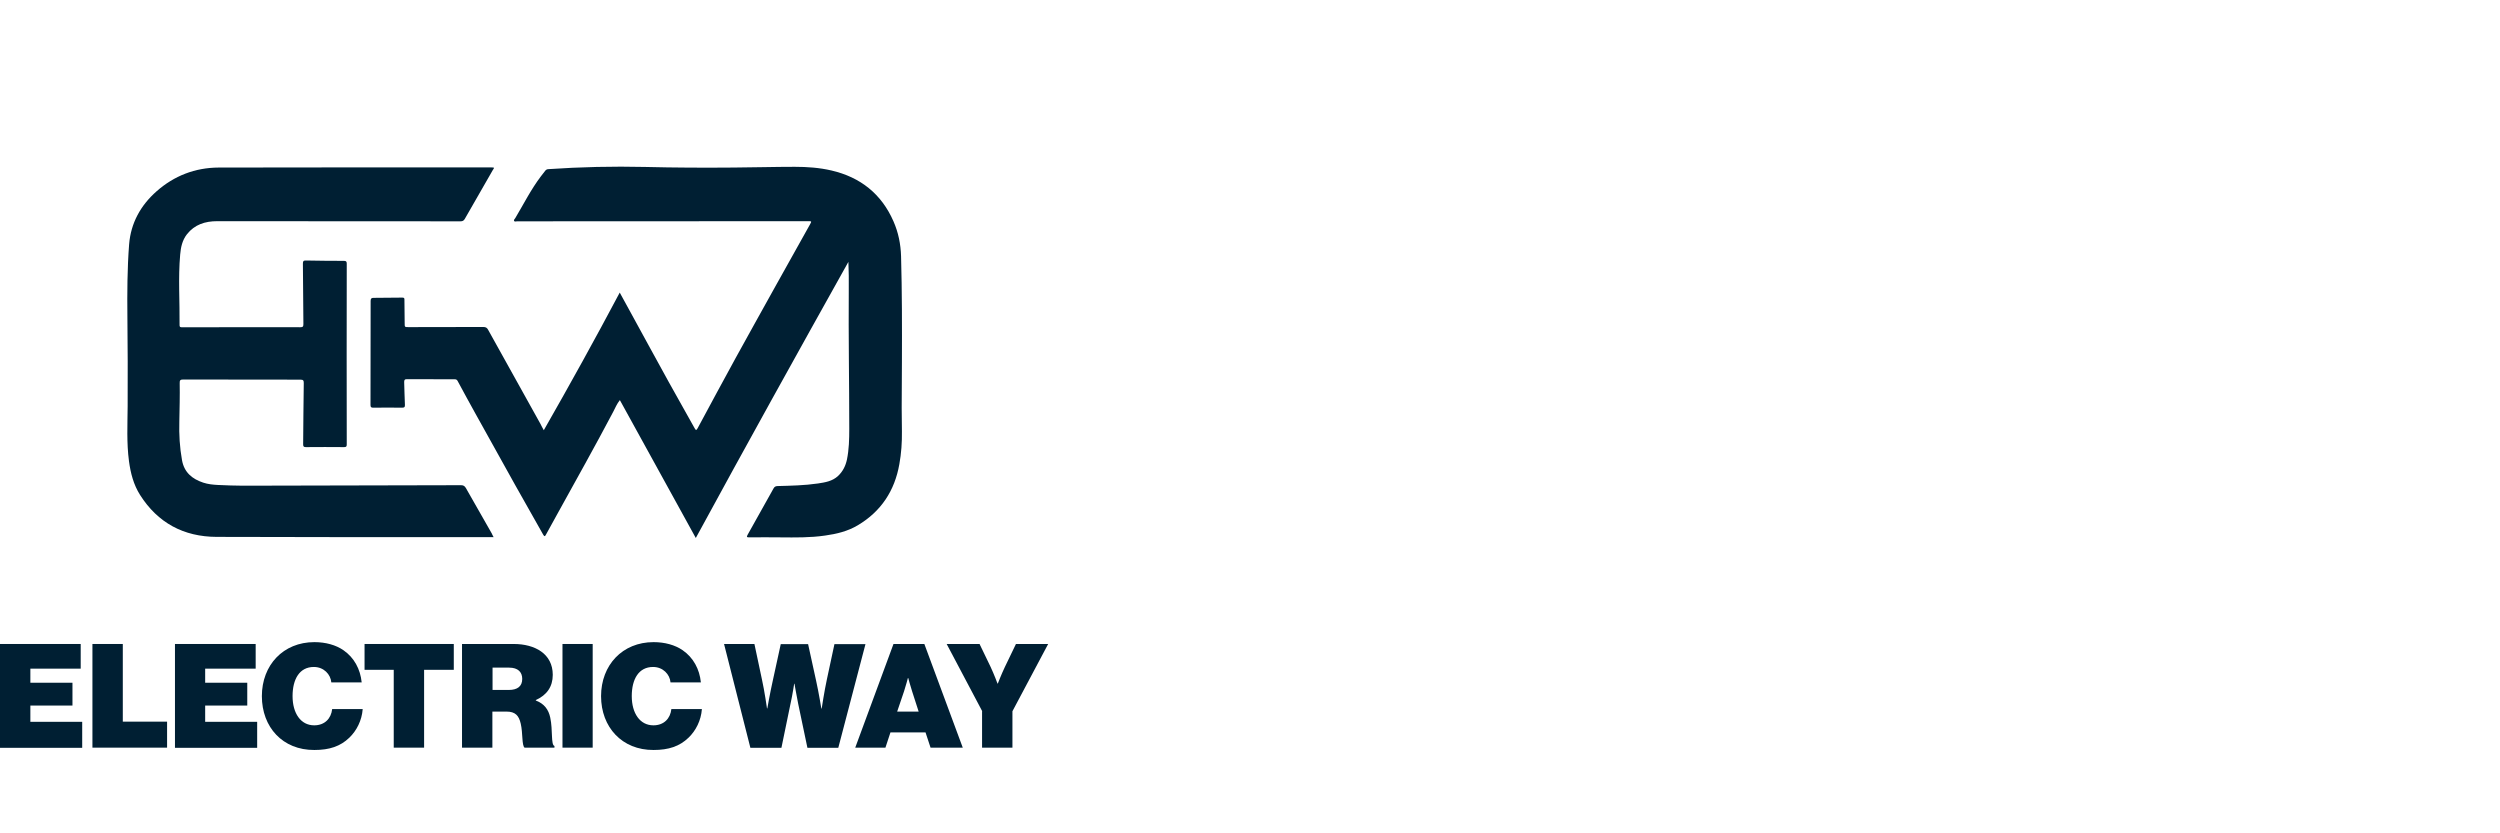
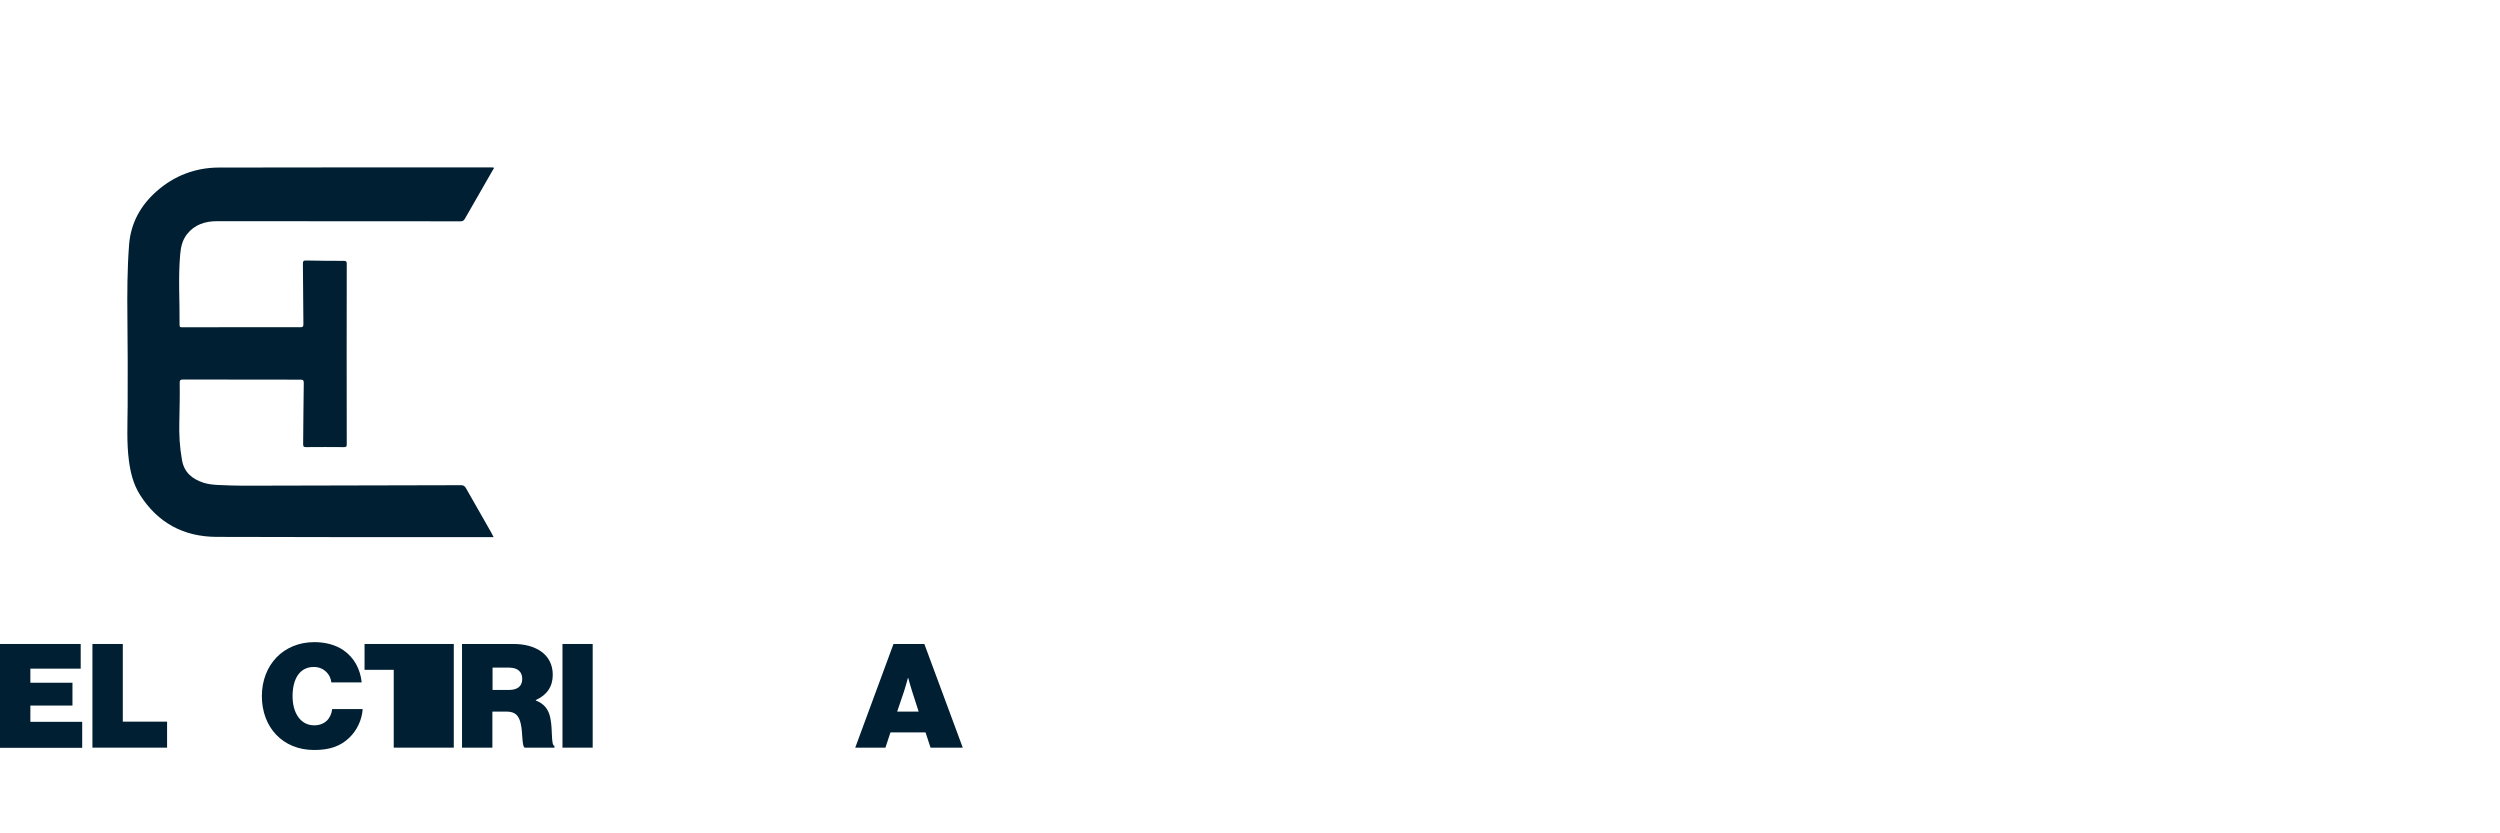
<svg xmlns="http://www.w3.org/2000/svg" width="150" height="50" viewBox="0 0 150 50" fill="none">
  <path d="M0 38.639H4.842V40.119H1.822V40.964H4.348V42.333H1.822V43.309H4.932V44.869H0V38.639Z" fill="#001F33" />
  <path d="M5.546 38.639H7.368V43.299H10.025V44.859H5.546V38.639Z" fill="#001F33" />
-   <path d="M10.498 38.639H15.34V40.119H12.31V40.964H14.836V42.333H12.31V43.309H15.43V44.869H10.498V38.639Z" fill="#001F33" />
  <path d="M15.712 41.769C15.712 39.907 16.991 38.528 18.863 38.528C19.537 38.528 20.151 38.699 20.604 39.011C21.248 39.454 21.621 40.149 21.701 40.944H19.879C19.839 40.461 19.426 40.018 18.832 40.018C17.967 40.018 17.554 40.752 17.554 41.769C17.554 42.785 18.037 43.52 18.853 43.52C19.487 43.52 19.869 43.107 19.93 42.544H21.762C21.711 43.228 21.399 43.842 20.956 44.265C20.423 44.778 19.769 44.999 18.863 44.999C16.96 45.01 15.712 43.631 15.712 41.769Z" fill="#001F33" />
-   <path d="M21.873 38.639H27.227V40.189H25.446V44.859H23.624V40.189H21.873V38.639Z" fill="#001F33" />
+   <path d="M21.873 38.639H27.227V40.189V44.859H23.624V40.189H21.873V38.639Z" fill="#001F33" />
  <path d="M27.731 38.639H30.821C32.089 38.639 33.166 39.223 33.166 40.491C33.166 41.206 32.804 41.709 32.15 42.001V42.031C32.653 42.222 32.914 42.574 33.015 43.057C33.176 43.802 33.045 44.698 33.267 44.758V44.859H31.475C31.304 44.738 31.375 43.973 31.244 43.419C31.133 42.937 30.922 42.695 30.388 42.695H29.543V44.859H27.721V38.639H27.731ZM29.553 41.397H30.529C31.052 41.397 31.334 41.175 31.334 40.733C31.334 40.32 31.073 40.058 30.549 40.058H29.553V41.397Z" fill="#001F33" />
  <path d="M33.749 38.639H35.561V44.859H33.749V38.639Z" fill="#001F33" />
-   <path d="M36.064 41.769C36.064 39.907 37.343 38.528 39.215 38.528C39.889 38.528 40.503 38.699 40.956 39.011C41.6 39.454 41.973 40.149 42.053 40.944H40.231C40.191 40.461 39.778 40.018 39.184 40.018C38.319 40.018 37.906 40.752 37.906 41.769C37.906 42.785 38.389 43.52 39.205 43.52C39.839 43.52 40.221 43.107 40.282 42.544H42.114C42.063 43.228 41.751 43.842 41.308 44.265C40.775 44.778 40.121 44.999 39.215 44.999C37.322 45.01 36.064 43.631 36.064 41.769Z" fill="#001F33" />
-   <path d="M43.443 38.639H45.265L45.718 40.773C45.869 41.447 46.02 42.504 46.02 42.504H46.04C46.04 42.504 46.201 41.578 46.362 40.863L46.845 38.649H48.486L48.969 40.853C49.13 41.578 49.281 42.514 49.281 42.514H49.301C49.301 42.514 49.462 41.457 49.613 40.763L50.066 38.649H51.928L50.297 44.869H48.445L47.892 42.232C47.781 41.688 47.67 41.024 47.67 41.024H47.65C47.65 41.024 47.55 41.699 47.429 42.232L46.885 44.869H45.023L43.443 38.639Z" fill="#001F33" />
  <path d="M53.609 38.639H55.461L57.766 44.859H55.833L55.531 43.943H53.428L53.126 44.859H51.314L53.609 38.639ZM53.83 42.695H55.119L54.726 41.477C54.626 41.175 54.495 40.682 54.495 40.682H54.474C54.474 40.682 54.344 41.175 54.243 41.477L53.83 42.695Z" fill="#001F33" />
-   <path d="M58.934 42.675L56.8 38.639H58.773L59.438 40.018C59.659 40.491 59.85 41.014 59.85 41.014H59.87C59.87 41.014 60.072 40.481 60.293 40.018L60.957 38.639H62.89L60.746 42.675V44.859H58.924V42.675H58.934Z" fill="#001F33" />
-   <path d="M32.628 25.813C34.194 23.073 35.707 20.34 37.184 17.555C37.376 17.9 37.552 18.224 37.728 18.547C38.529 20.002 39.316 21.464 40.124 22.919C40.638 23.844 41.16 24.763 41.674 25.688C41.755 25.835 41.785 25.828 41.865 25.681C42.622 24.278 43.372 22.874 44.144 21.471C44.93 20.038 45.731 18.613 46.524 17.18C47.215 15.946 47.906 14.704 48.597 13.47C48.707 13.271 48.707 13.271 48.479 13.271C42.659 13.271 36.846 13.279 31.026 13.279C30.968 13.279 30.879 13.323 30.843 13.249C30.813 13.191 30.887 13.139 30.916 13.088C31.416 12.25 31.857 11.368 32.452 10.582C32.533 10.472 32.621 10.362 32.709 10.252C32.753 10.193 32.805 10.156 32.893 10.149C34.833 10.017 36.773 9.972 38.706 10.017C40.477 10.061 42.24 10.068 44.011 10.053C45.238 10.046 46.458 10.009 47.685 10.009C48.428 10.009 49.17 10.061 49.89 10.23C51.624 10.634 52.888 11.633 53.608 13.279C53.902 13.947 54.042 14.645 54.064 15.373C54.123 17.496 54.123 19.619 54.115 21.743C54.108 22.647 54.108 23.558 54.101 24.461C54.101 24.939 54.108 25.417 54.115 25.894C54.123 26.548 54.079 27.202 53.961 27.849C53.682 29.443 52.866 30.685 51.47 31.515C50.867 31.875 50.199 32.037 49.515 32.132C48.619 32.264 47.722 32.25 46.826 32.242C46.201 32.235 45.577 32.235 44.952 32.242C44.812 32.242 44.783 32.22 44.856 32.088C45.378 31.162 45.9 30.229 46.414 29.303C46.466 29.208 46.532 29.171 46.642 29.164C47.458 29.142 48.273 29.127 49.074 29.009C49.508 28.943 49.941 28.877 50.287 28.554C50.574 28.282 50.735 27.951 50.816 27.577C50.941 26.967 50.956 26.35 50.956 25.733C50.956 22.955 50.904 20.178 50.926 17.393C50.934 16.835 50.926 16.284 50.904 15.711C47.833 21.207 44.776 26.71 41.748 32.279C40.219 29.509 38.713 26.768 37.192 24.006C37.015 24.226 36.913 24.476 36.795 24.704C35.707 26.768 34.568 28.796 33.444 30.832C33.216 31.243 32.989 31.647 32.768 32.059C32.702 32.191 32.665 32.213 32.584 32.066C32.033 31.081 31.467 30.097 30.916 29.112C30.115 27.672 29.314 26.232 28.513 24.792C28.16 24.153 27.808 23.514 27.462 22.867C27.418 22.779 27.367 22.757 27.279 22.757C26.323 22.757 25.368 22.757 24.413 22.75C24.273 22.75 24.251 22.808 24.251 22.926C24.266 23.381 24.273 23.83 24.295 24.285C24.302 24.425 24.266 24.461 24.126 24.461C23.553 24.454 22.972 24.454 22.399 24.461C22.282 24.461 22.23 24.439 22.23 24.307C22.238 22.221 22.238 20.134 22.238 18.047C22.238 17.9 22.304 17.871 22.421 17.871C22.994 17.863 23.575 17.863 24.148 17.856C24.273 17.856 24.266 17.922 24.266 18.011C24.273 18.466 24.28 18.929 24.28 19.384C24.28 19.627 24.28 19.627 24.516 19.627C26.007 19.627 27.506 19.627 28.998 19.619C29.145 19.619 29.226 19.664 29.292 19.796C30.336 21.677 31.387 23.558 32.43 25.439C32.489 25.556 32.547 25.674 32.628 25.813Z" fill="#001F33" />
  <path d="M29.616 32.227C29.337 32.227 29.079 32.227 28.83 32.227C23.553 32.227 18.277 32.235 12.994 32.213C11.024 32.205 9.466 31.375 8.401 29.693C8.011 29.075 7.835 28.385 7.739 27.672C7.592 26.577 7.651 25.468 7.659 24.373C7.666 22.588 7.666 20.795 7.644 19.01C7.629 17.562 7.636 16.107 7.747 14.66C7.85 13.382 8.437 12.323 9.393 11.479C10.451 10.545 11.708 10.06 13.118 10.053C18.601 10.038 24.075 10.046 29.557 10.046C29.579 10.046 29.601 10.046 29.623 10.053C29.653 10.112 29.601 10.149 29.579 10.185C29.021 11.17 28.455 12.147 27.889 13.132C27.823 13.242 27.757 13.279 27.632 13.279C22.767 13.271 17.895 13.271 13.03 13.271C12.31 13.271 11.678 13.47 11.215 14.057C10.936 14.418 10.848 14.836 10.811 15.27C10.686 16.68 10.789 18.099 10.774 19.509C10.774 19.649 10.855 19.634 10.943 19.634C11.656 19.634 12.376 19.634 13.089 19.634C14.728 19.634 16.374 19.627 18.013 19.634C18.167 19.634 18.204 19.597 18.204 19.443C18.189 18.238 18.189 17.033 18.174 15.828C18.174 15.681 18.196 15.622 18.358 15.63C19.115 15.645 19.879 15.652 20.636 15.652C20.776 15.652 20.805 15.696 20.805 15.828C20.798 19.443 20.798 23.051 20.805 26.666C20.805 26.798 20.768 26.827 20.643 26.827C19.879 26.82 19.115 26.82 18.351 26.827C18.218 26.827 18.189 26.783 18.189 26.658C18.204 25.431 18.204 24.212 18.226 22.985C18.226 22.83 18.196 22.779 18.027 22.779C15.683 22.779 13.339 22.779 10.995 22.771C10.833 22.771 10.774 22.808 10.782 22.977C10.796 23.749 10.774 24.52 10.76 25.291C10.738 26.07 10.782 26.842 10.921 27.613C11.054 28.348 11.531 28.738 12.193 28.958C12.479 29.053 12.78 29.083 13.074 29.098C13.574 29.119 14.081 29.142 14.581 29.142C18.939 29.134 23.296 29.127 27.661 29.112C27.801 29.112 27.874 29.156 27.948 29.274C28.462 30.185 28.984 31.096 29.506 32.007C29.528 32.066 29.564 32.132 29.616 32.227Z" fill="#001F33" />
</svg>